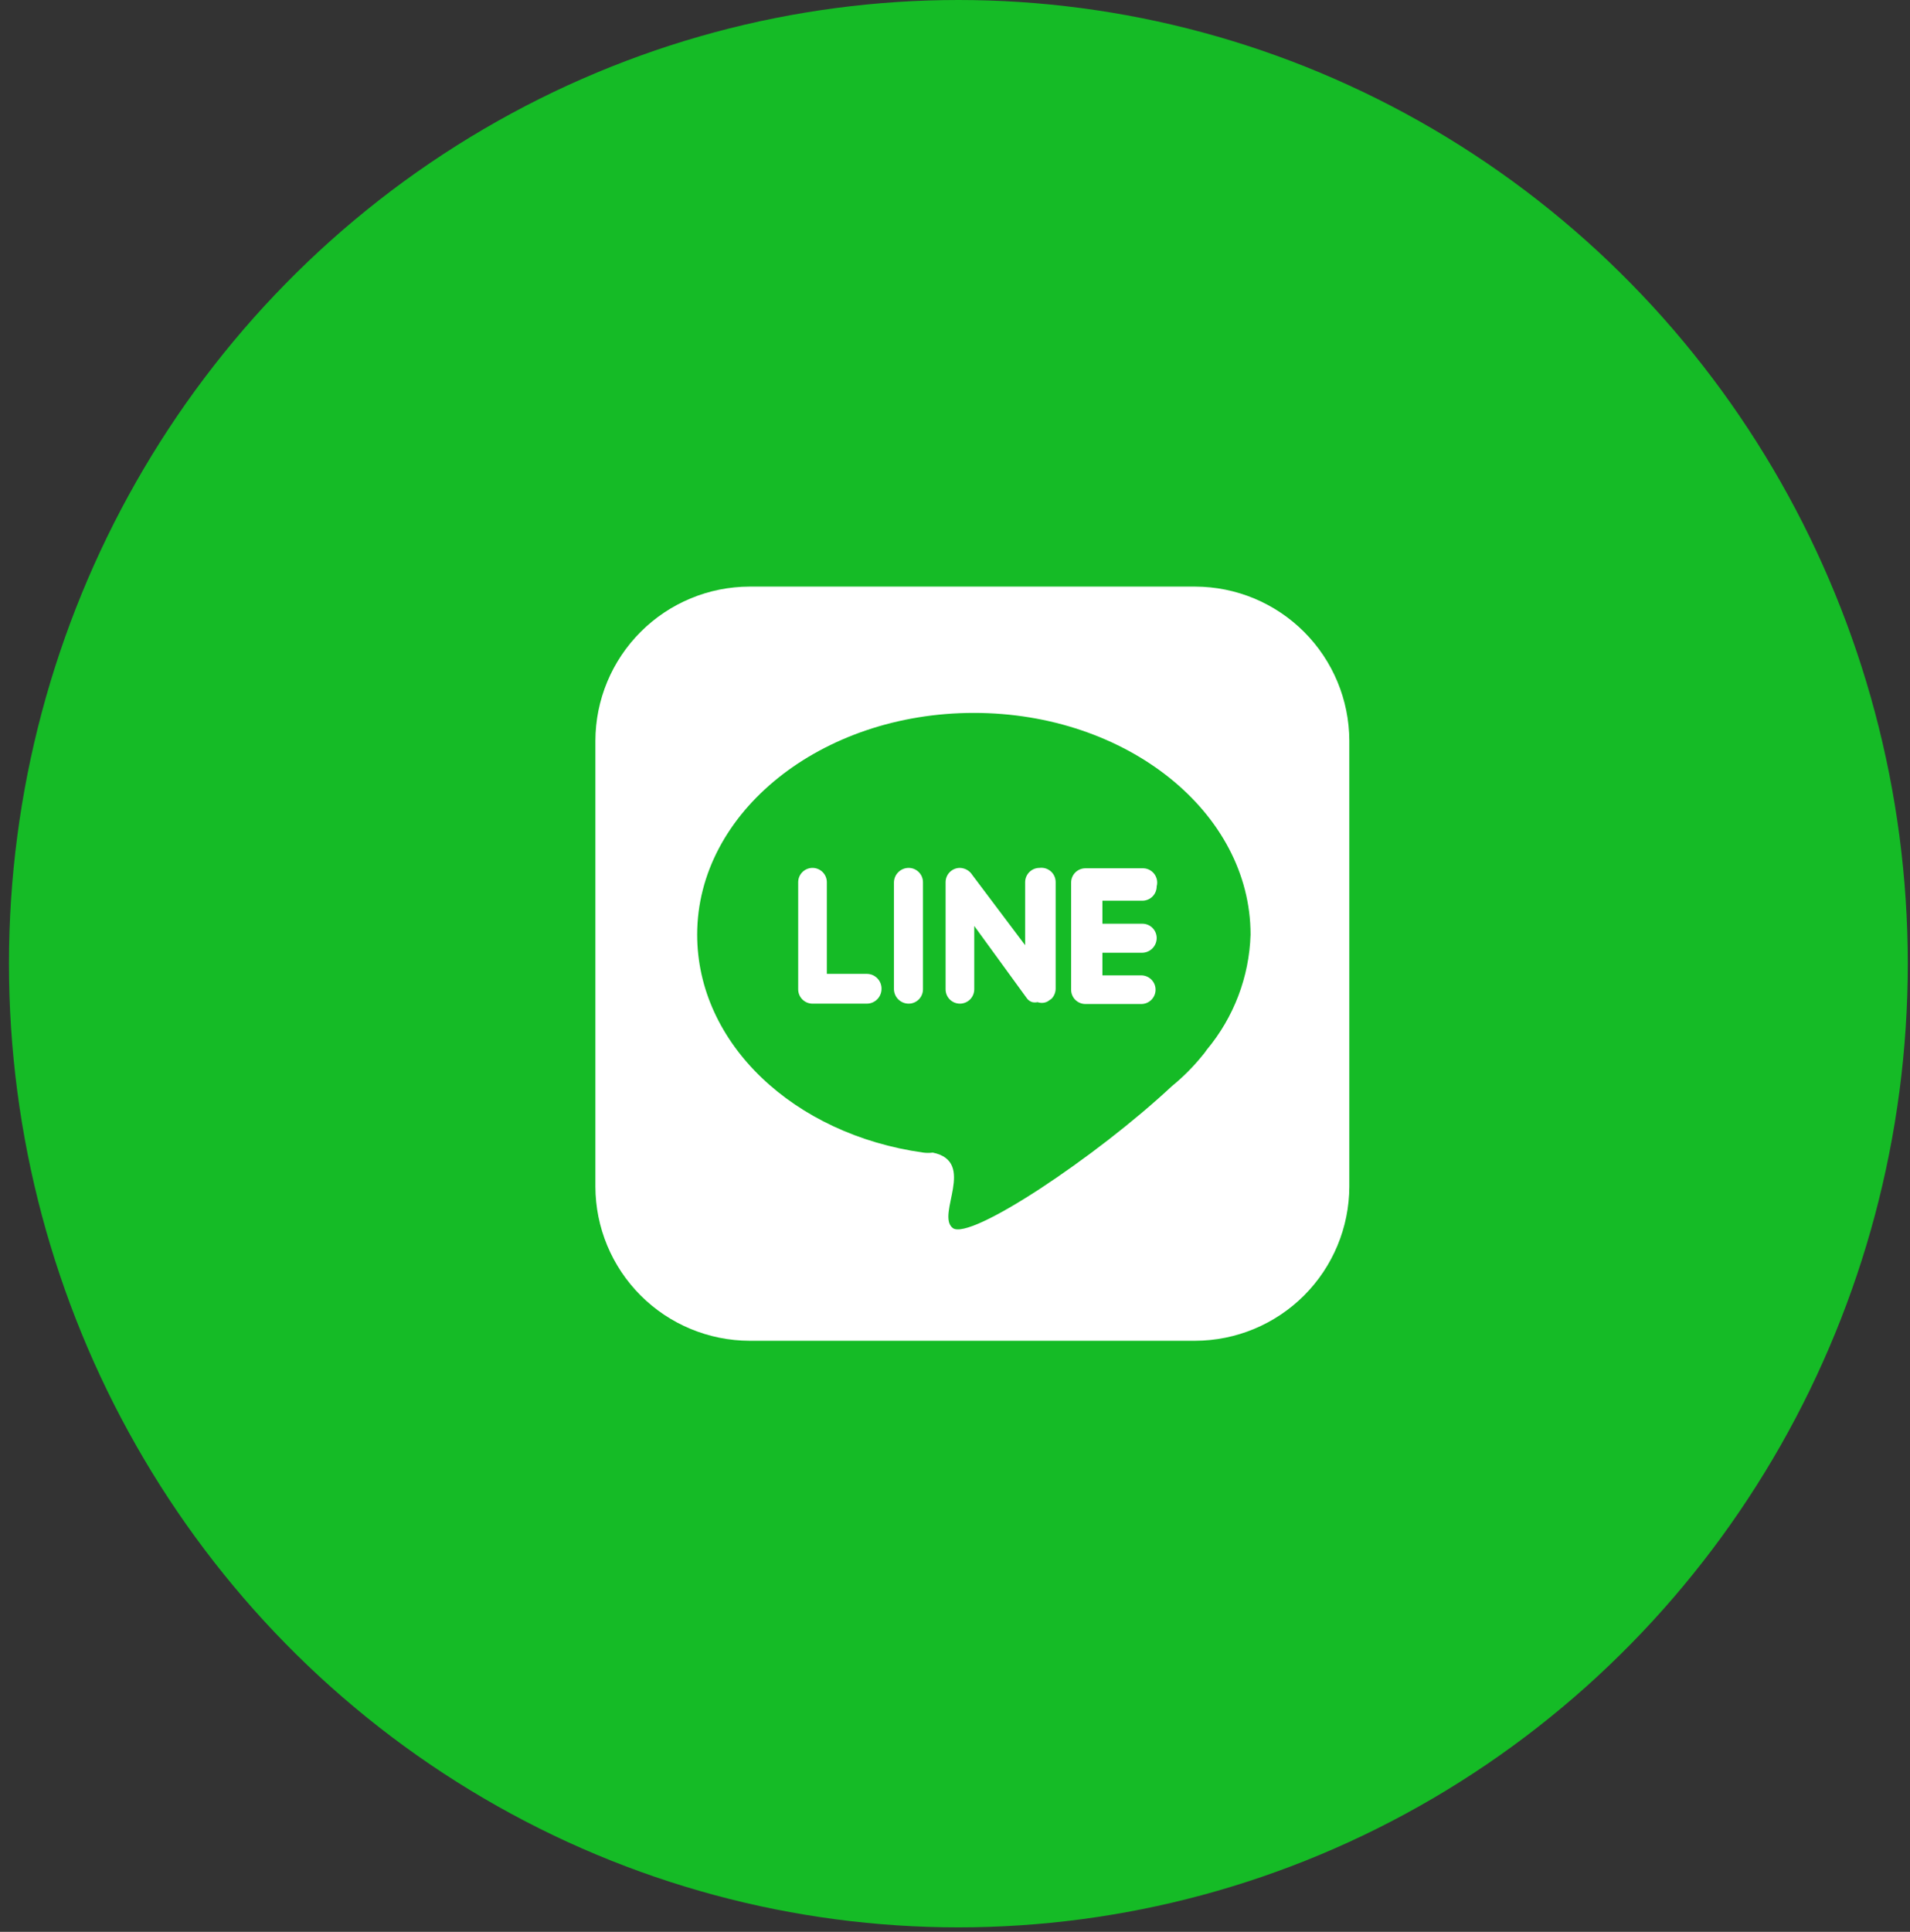
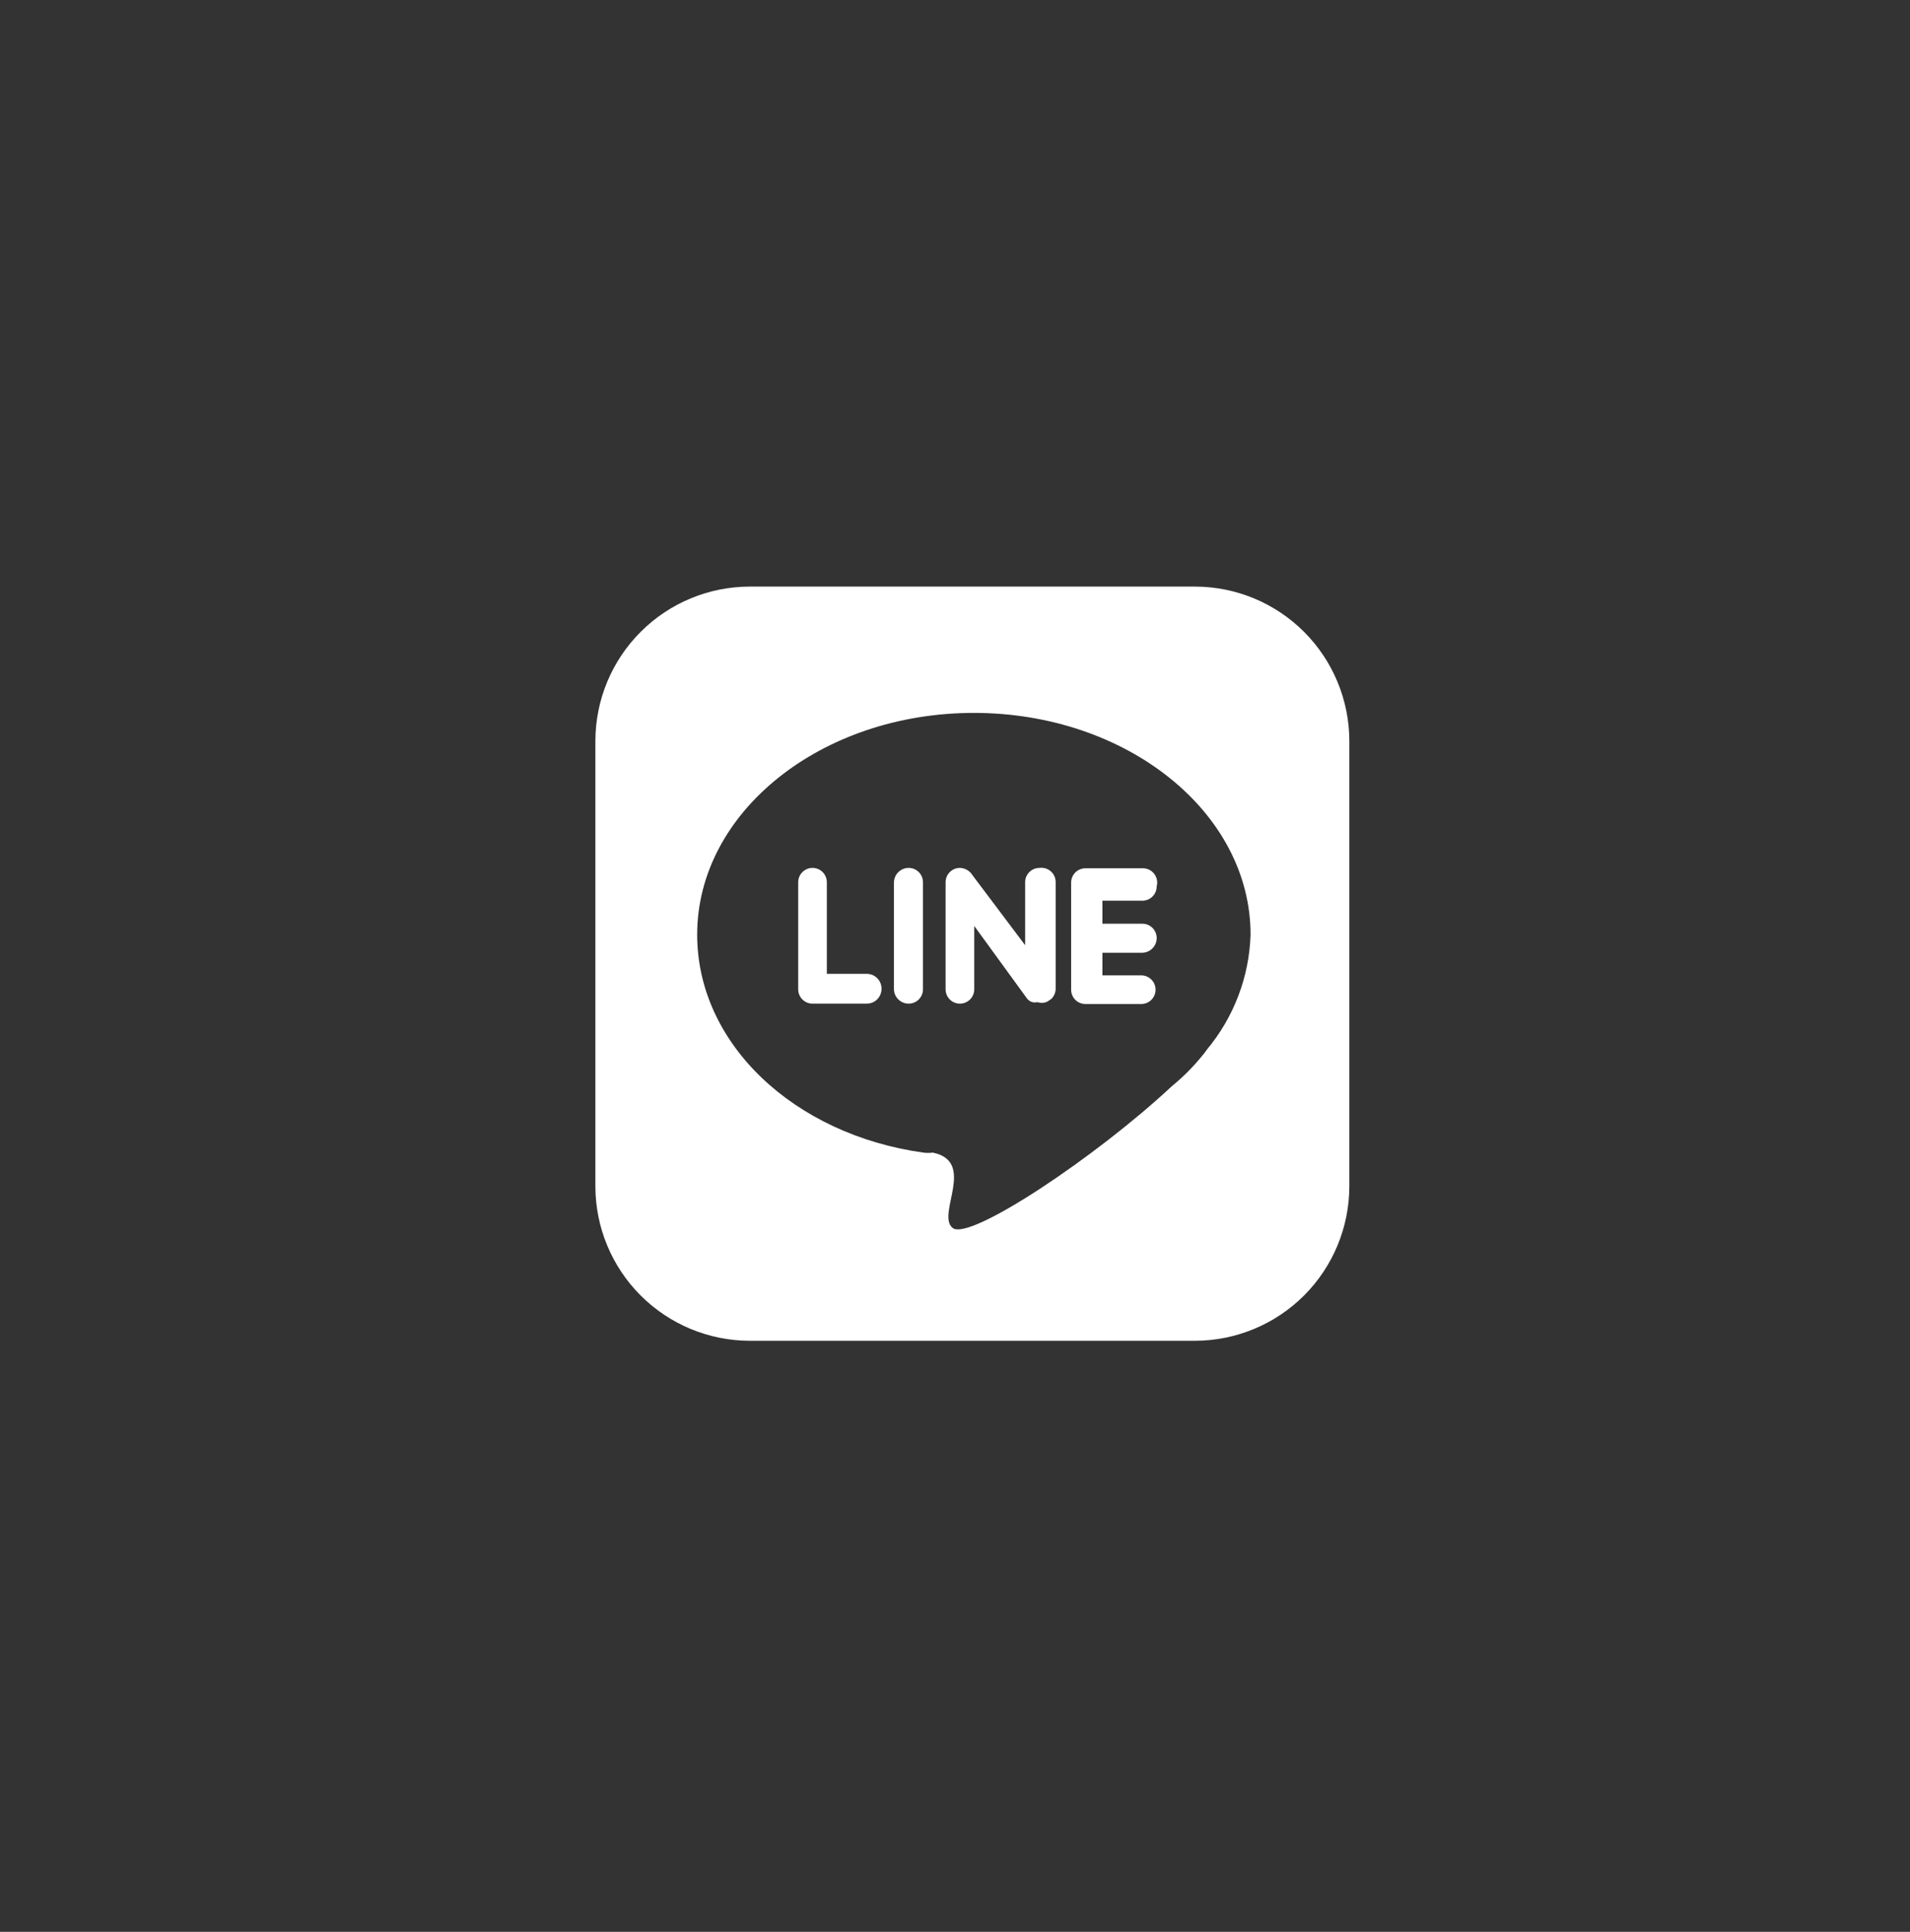
<svg xmlns="http://www.w3.org/2000/svg" width="90" height="91" viewBox="0 0 90 91" fill="none">
  <rect x="0" y="0" width="90" height="91" fill="#333333" stroke="none" />
-   <ellipse cx="45.159" cy="45.395" rx="44.737" ry="45.395" fill="#15BB26" />
  <path d="M48.98 40.883C48.891 40.883 48.803 40.9 48.721 40.934C48.639 40.968 48.565 41.018 48.502 41.081C48.44 41.143 48.39 41.218 48.356 41.3C48.322 41.382 48.305 41.469 48.305 41.558V44.524L45.818 41.22C45.756 41.12 45.67 41.036 45.568 40.977C45.465 40.919 45.35 40.886 45.232 40.883C45.143 40.883 45.055 40.9 44.973 40.934C44.892 40.968 44.817 41.018 44.754 41.081C44.692 41.143 44.642 41.218 44.608 41.3C44.574 41.382 44.557 41.469 44.557 41.558V46.603C44.557 46.691 44.574 46.779 44.608 46.861C44.642 46.943 44.692 47.017 44.754 47.08C44.817 47.143 44.892 47.192 44.973 47.226C45.055 47.26 45.143 47.278 45.232 47.278C45.32 47.278 45.408 47.26 45.49 47.226C45.572 47.192 45.646 47.143 45.709 47.08C45.772 47.017 45.821 46.943 45.855 46.861C45.889 46.779 45.907 46.691 45.907 46.603V43.618L48.376 47.011C48.439 47.106 48.533 47.175 48.642 47.207C48.724 47.225 48.809 47.225 48.891 47.207C48.969 47.235 49.052 47.246 49.135 47.24C49.217 47.234 49.298 47.211 49.37 47.171L49.548 47.047C49.673 46.918 49.743 46.746 49.743 46.567V41.558C49.744 41.461 49.724 41.366 49.685 41.277C49.646 41.189 49.588 41.11 49.516 41.046C49.443 40.982 49.358 40.934 49.265 40.906C49.173 40.878 49.075 40.87 48.98 40.883ZM40.844 45.874H38.961V41.558C38.961 41.379 38.89 41.207 38.764 41.081C38.637 40.954 38.465 40.883 38.286 40.883C38.107 40.883 37.936 40.954 37.809 41.081C37.682 41.207 37.611 41.379 37.611 41.558V46.603C37.611 46.782 37.682 46.953 37.809 47.08C37.936 47.206 38.107 47.278 38.286 47.278H40.844C41.025 47.278 41.198 47.207 41.328 47.081C41.457 46.955 41.532 46.783 41.537 46.603C41.542 46.509 41.527 46.415 41.495 46.327C41.462 46.238 41.412 46.158 41.347 46.09C41.282 46.022 41.204 45.967 41.118 45.93C41.031 45.893 40.938 45.874 40.844 45.874ZM42.816 40.883C42.635 40.883 42.462 40.953 42.332 41.08C42.203 41.206 42.128 41.377 42.123 41.558V46.603C42.128 46.783 42.203 46.955 42.332 47.081C42.462 47.207 42.635 47.278 42.816 47.278C42.995 47.278 43.167 47.206 43.293 47.08C43.42 46.953 43.491 46.782 43.491 46.603V41.558C43.491 41.379 43.42 41.207 43.293 41.081C43.167 40.954 42.995 40.883 42.816 40.883ZM56.316 27.632H35.32C33.394 27.636 31.549 28.403 30.188 29.765C28.826 31.126 28.059 32.971 28.055 34.897V55.893C28.059 57.818 28.826 59.663 30.188 61.025C31.549 62.386 33.394 63.153 35.32 63.158H56.316C58.241 63.153 60.087 62.386 61.448 61.025C62.809 59.663 63.576 57.818 63.581 55.893V34.897C63.576 32.971 62.809 31.126 61.448 29.765C60.087 28.403 58.241 27.636 56.316 27.632ZM56.867 49.445C56.797 49.551 56.719 49.651 56.636 49.747C56.212 50.268 55.736 50.744 55.215 51.168C51.662 54.489 45.694 58.468 44.894 57.847C44.095 57.225 46.031 54.72 43.953 54.294C43.805 54.313 43.656 54.313 43.509 54.294C37.398 53.441 32.851 49.16 32.851 44.027C32.851 38.254 38.695 33.582 45.889 33.582C53.083 33.582 58.927 38.254 58.927 44.027C58.865 46.013 58.14 47.92 56.867 49.445ZM53.829 40.901H51.147C50.968 40.901 50.796 40.972 50.669 41.098C50.543 41.225 50.472 41.397 50.472 41.576V46.62C50.472 46.709 50.489 46.797 50.523 46.879C50.557 46.961 50.607 47.035 50.669 47.098C50.732 47.16 50.807 47.21 50.889 47.244C50.97 47.278 51.058 47.295 51.147 47.295H53.776C53.864 47.295 53.952 47.278 54.034 47.244C54.116 47.21 54.19 47.16 54.253 47.098C54.316 47.035 54.365 46.961 54.399 46.879C54.433 46.797 54.451 46.709 54.451 46.62C54.451 46.441 54.38 46.27 54.253 46.143C54.127 46.017 53.955 45.945 53.776 45.945H51.946V44.88H53.829C54.01 44.875 54.181 44.8 54.307 44.67C54.434 44.541 54.504 44.368 54.504 44.187C54.504 44.008 54.433 43.836 54.306 43.71C54.18 43.583 54.008 43.512 53.829 43.512H51.946V42.428H53.829C54.008 42.428 54.18 42.357 54.306 42.231C54.433 42.104 54.504 41.932 54.504 41.753C54.532 41.651 54.535 41.544 54.514 41.44C54.493 41.337 54.448 41.239 54.382 41.156C54.316 41.073 54.232 41.007 54.136 40.962C54.04 40.918 53.935 40.897 53.829 40.901Z" fill="white" />
</svg>